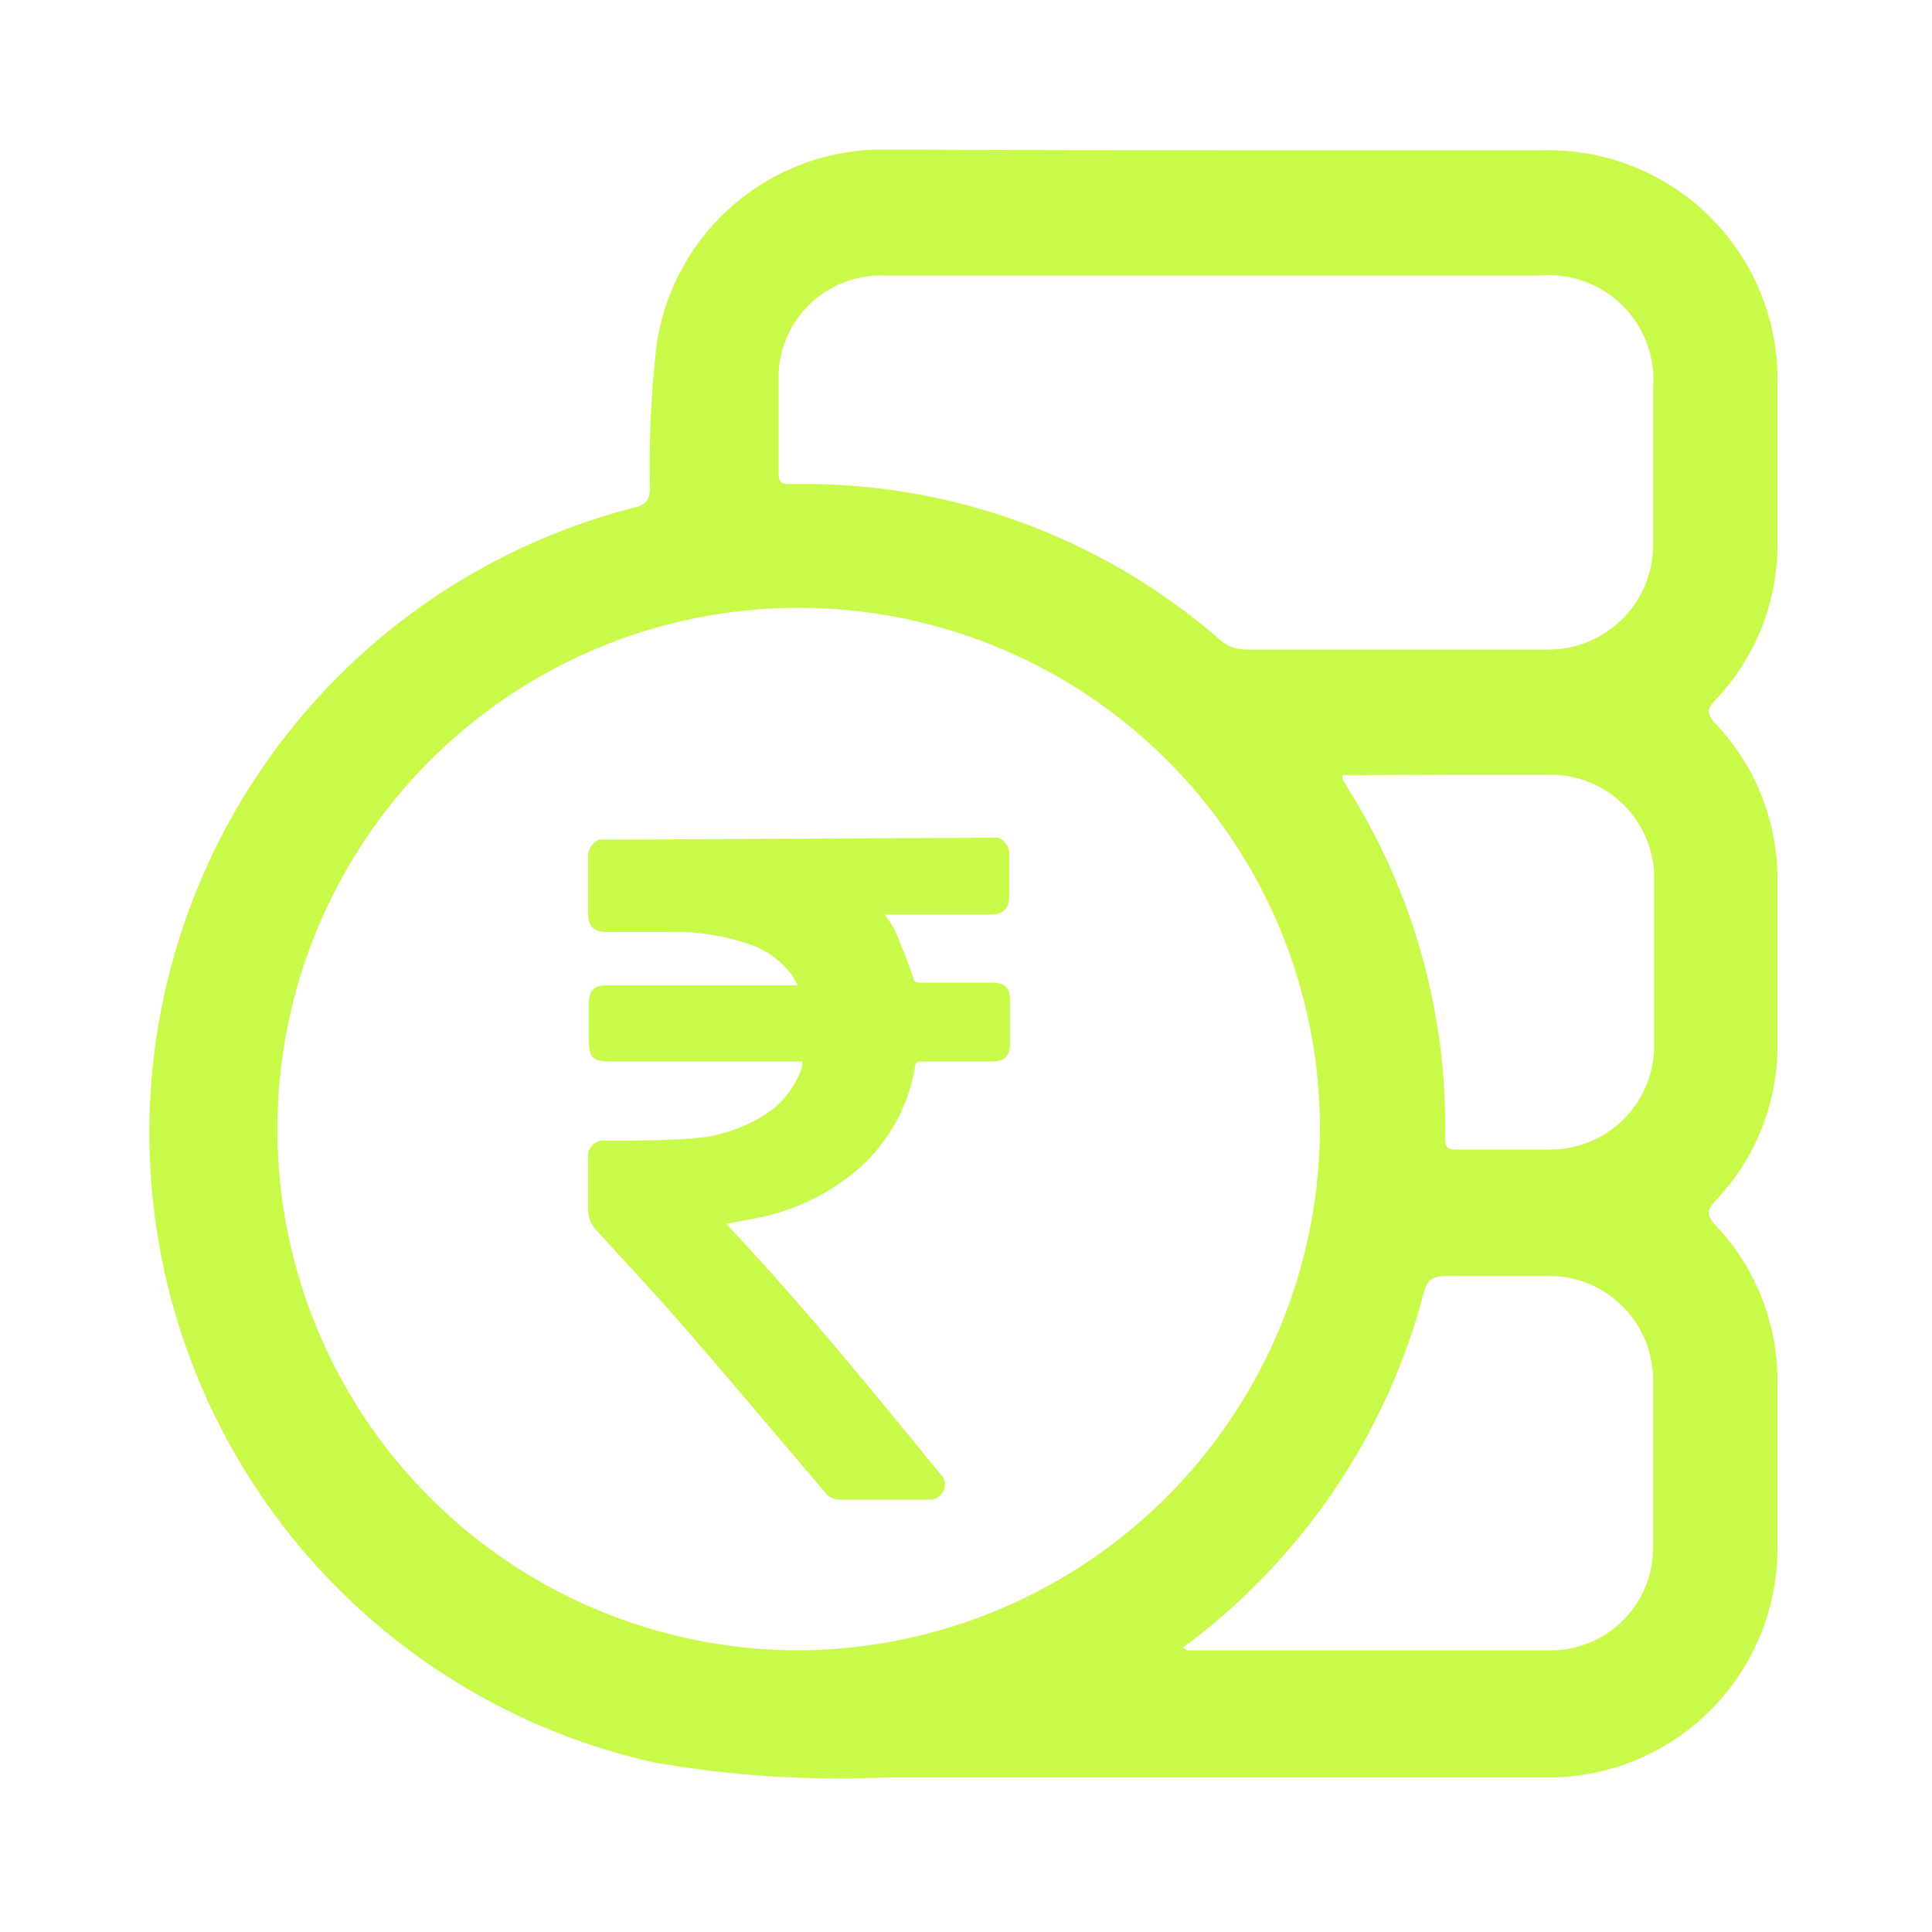
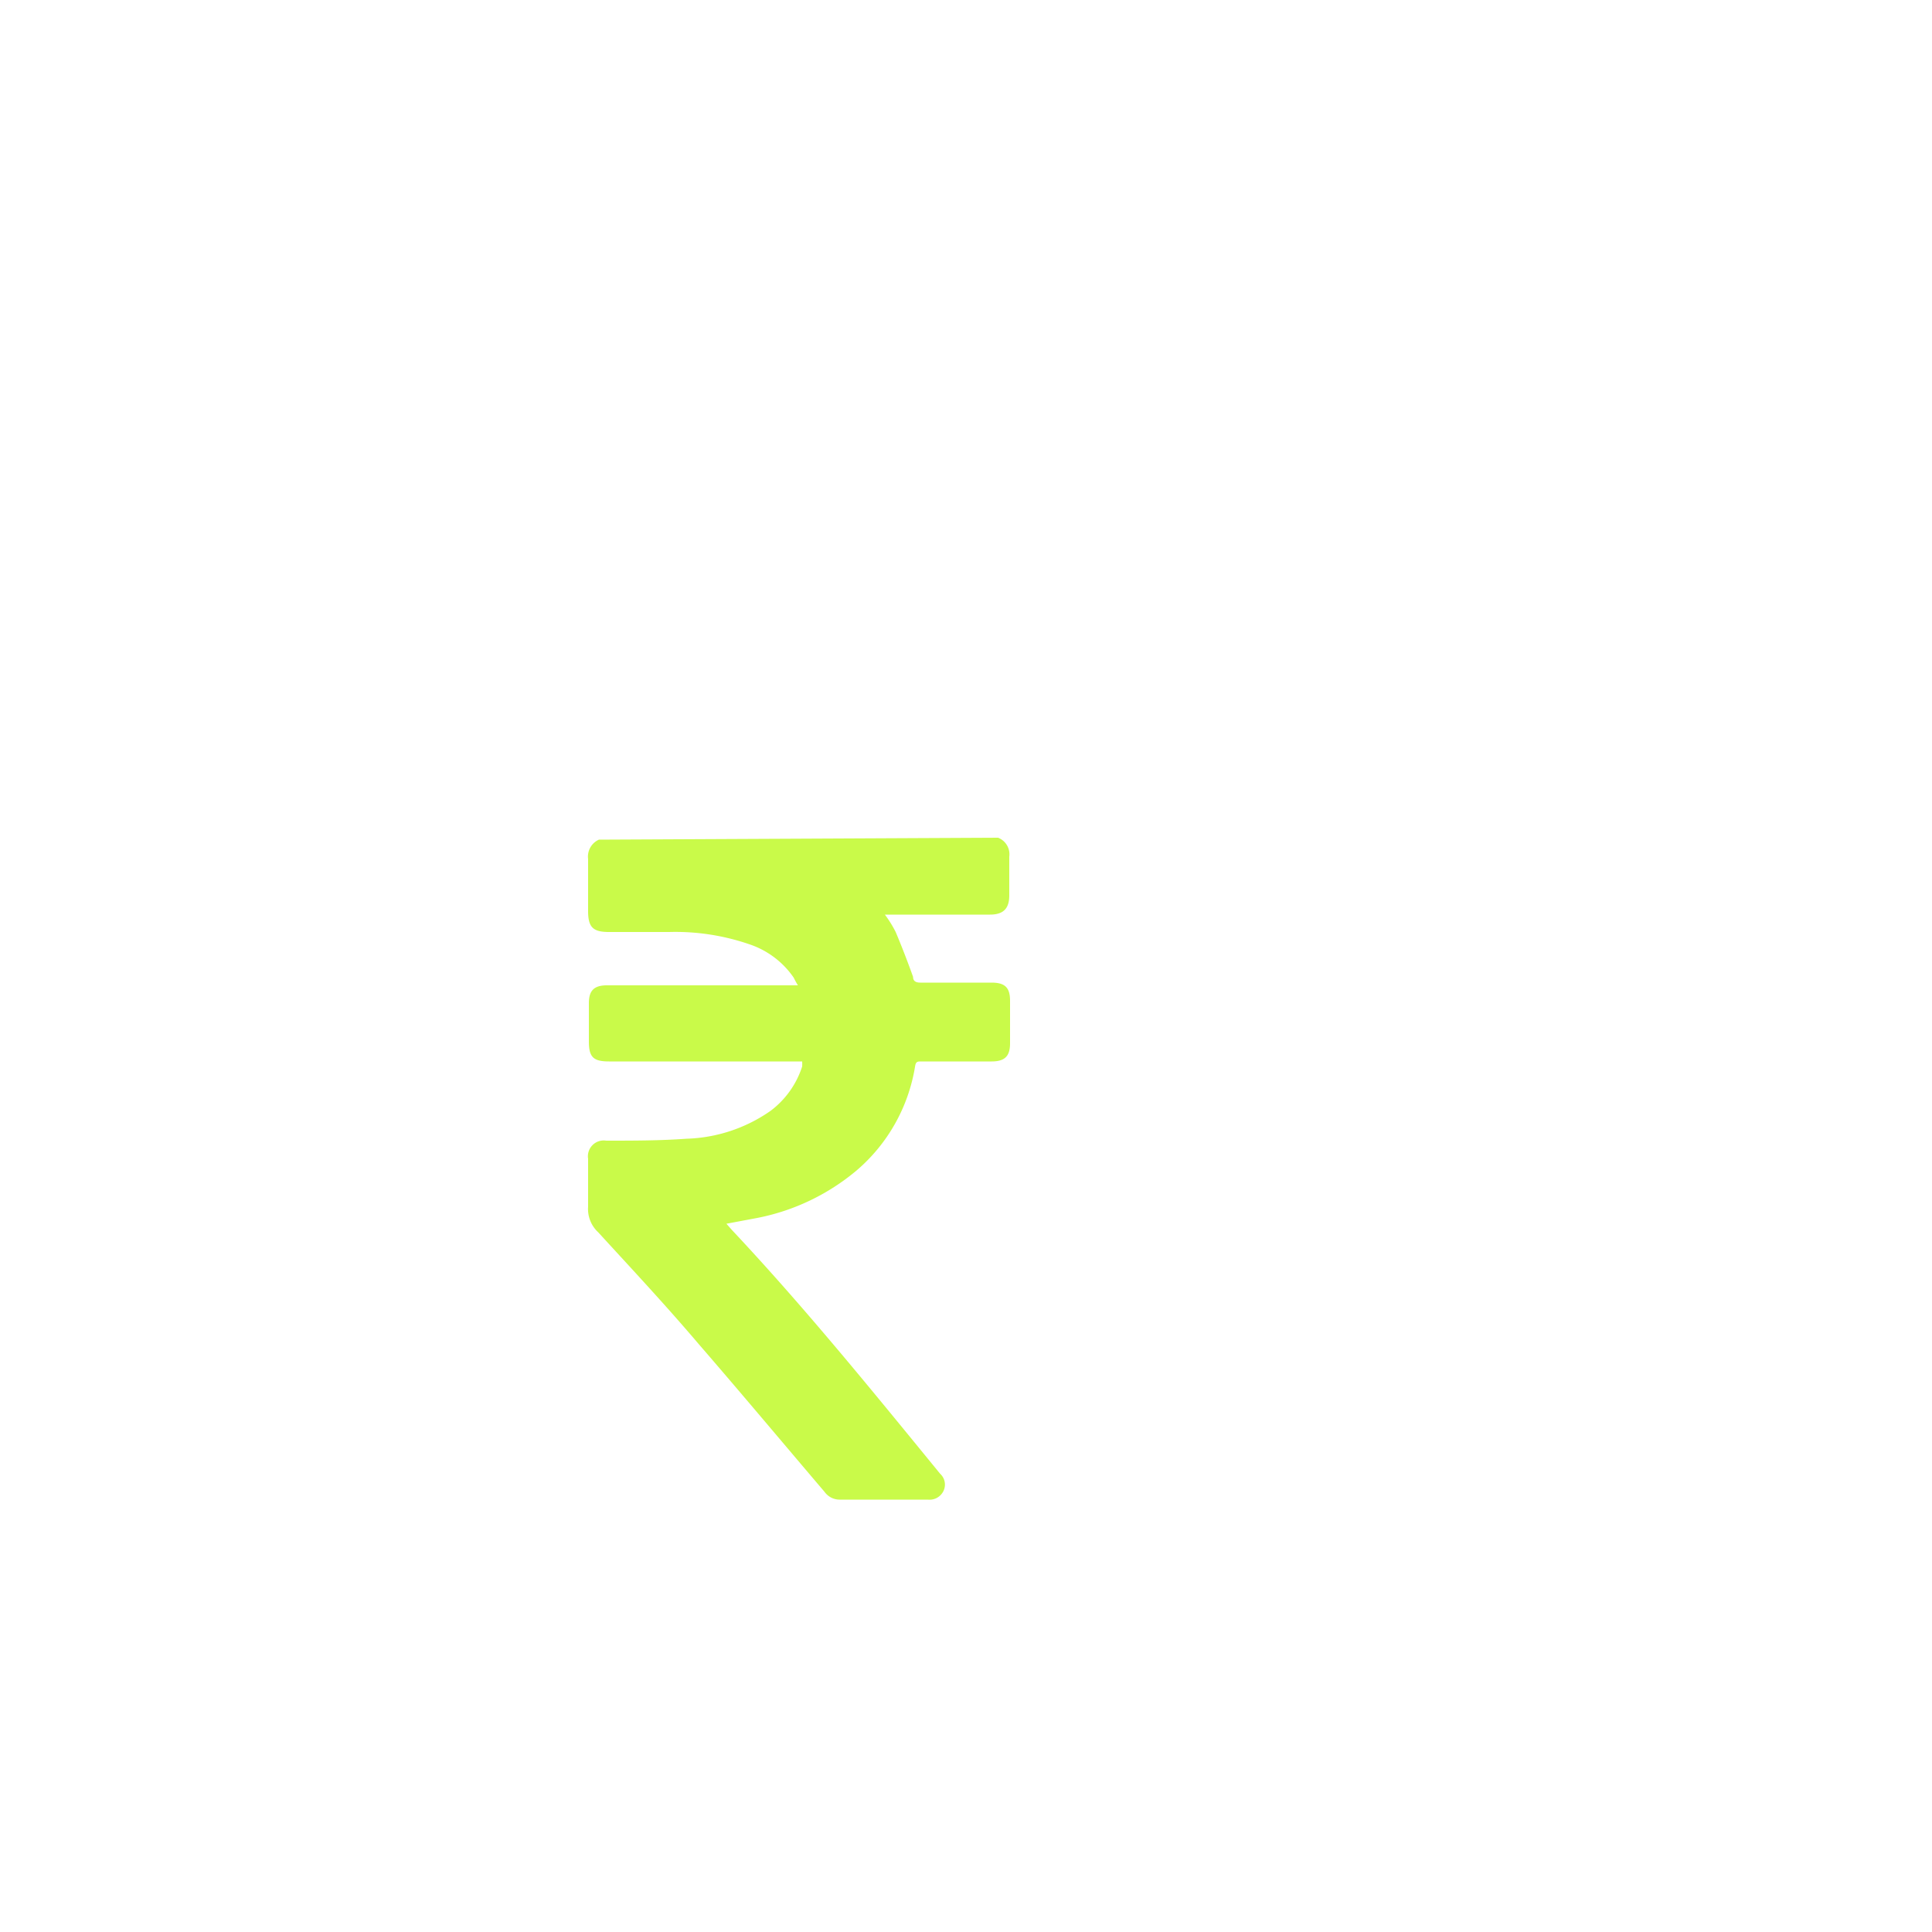
<svg xmlns="http://www.w3.org/2000/svg" id="Layer_1" data-name="Layer 1" viewBox="0 0 50 50">
  <defs>
    <style>.cls-1{fill:#c9fa49;}</style>
  </defs>
-   <path class="cls-1" d="M31.49,3.89h8.44A5.93,5.93,0,0,1,46,10c0,1.35,0,2.69,0,4a5.81,5.81,0,0,1-1.61,4.12c-.24.25-.2.37,0,.6A5.83,5.83,0,0,1,46,22.83c0,1.38,0,2.76,0,4.14a5.78,5.78,0,0,1-1.62,4.12c-.23.26-.19.37,0,.6A5.83,5.83,0,0,1,46,35.77V40a5.93,5.93,0,0,1-6,6c-5.69,0-11.39,0-17.08,0a27.8,27.8,0,0,1-6-.39,16.7,16.7,0,0,1-.48-32.48c.31-.08.37-.22.38-.51A26.75,26.75,0,0,1,17,8.87a5.91,5.91,0,0,1,5.81-5C25.69,3.88,28.59,3.89,31.49,3.89Zm2.67,25.36A13.49,13.49,0,1,0,20.68,42.71,13.55,13.55,0,0,0,34.16,29.25ZM31.48,7.13H22.84a2.65,2.65,0,0,0-2.69,2.53c0,.86,0,1.72,0,2.58,0,.25.08.29.32.29a16.36,16.36,0,0,1,11.07,4,1,1,0,0,0,.71.28H40A2.71,2.71,0,0,0,42.78,14c0-1.31,0-2.63,0-3.94a2.71,2.71,0,0,0-2.92-2.93ZM30.6,42.65c.08,0,.11.06.14.06,3.15,0,6.3,0,9.45,0a2.65,2.65,0,0,0,2.59-2.65c0-1.45,0-2.9,0-4.34a2.69,2.69,0,0,0-2.7-2.7H37.76c-.8,0-.8,0-1,.76A16.69,16.69,0,0,1,30.6,42.65Zm4.14-22.59c0,.07,0,.09,0,.1l.18.3a16.42,16.42,0,0,1,2.48,9c0,.28.1.29.32.29.8,0,1.61,0,2.42,0a2.69,2.69,0,0,0,2.67-2.68q0-2.18,0-4.35a2.68,2.68,0,0,0-2.67-2.67c-.71,0-1.42,0-2.13,0Z" />
  <path class="cls-1" d="M25.83,21.68a.46.46,0,0,1,.29.49c0,.34,0,.68,0,1s-.13.5-.5.5H22.9a2.93,2.93,0,0,1,.28.45c.16.38.31.77.45,1.16,0,.11.07.15.19.15h1.84c.35,0,.48.13.48.47V27c0,.34-.14.47-.48.47H23.85c-.11,0-.15,0-.17.14a4.48,4.48,0,0,1-1.51,2.68,5.69,5.69,0,0,1-2.57,1.23l-.8.15.14.16c1.88,2,3.64,4.17,5.39,6.31a.38.38,0,0,1,.09.44.4.4,0,0,1-.41.23H21.74a.48.48,0,0,1-.4-.2c-1.09-1.28-2.17-2.57-3.27-3.84-.85-1-1.72-1.93-2.59-2.88a.82.82,0,0,1-.26-.66c0-.42,0-.83,0-1.24a.41.41,0,0,1,.47-.47c.69,0,1.39,0,2.08-.05a4,4,0,0,0,2.17-.72,2.32,2.32,0,0,0,.82-1.15,1.3,1.3,0,0,0,0-.13h-5c-.4,0-.52-.11-.52-.51v-1c0-.33.14-.46.47-.46h4.94a2.19,2.19,0,0,1-.11-.2,2.26,2.26,0,0,0-1.14-.86,5.88,5.88,0,0,0-2.08-.32H15.76c-.41,0-.54-.12-.54-.54s0-.9,0-1.35a.48.48,0,0,1,.28-.5Z" />
</svg>